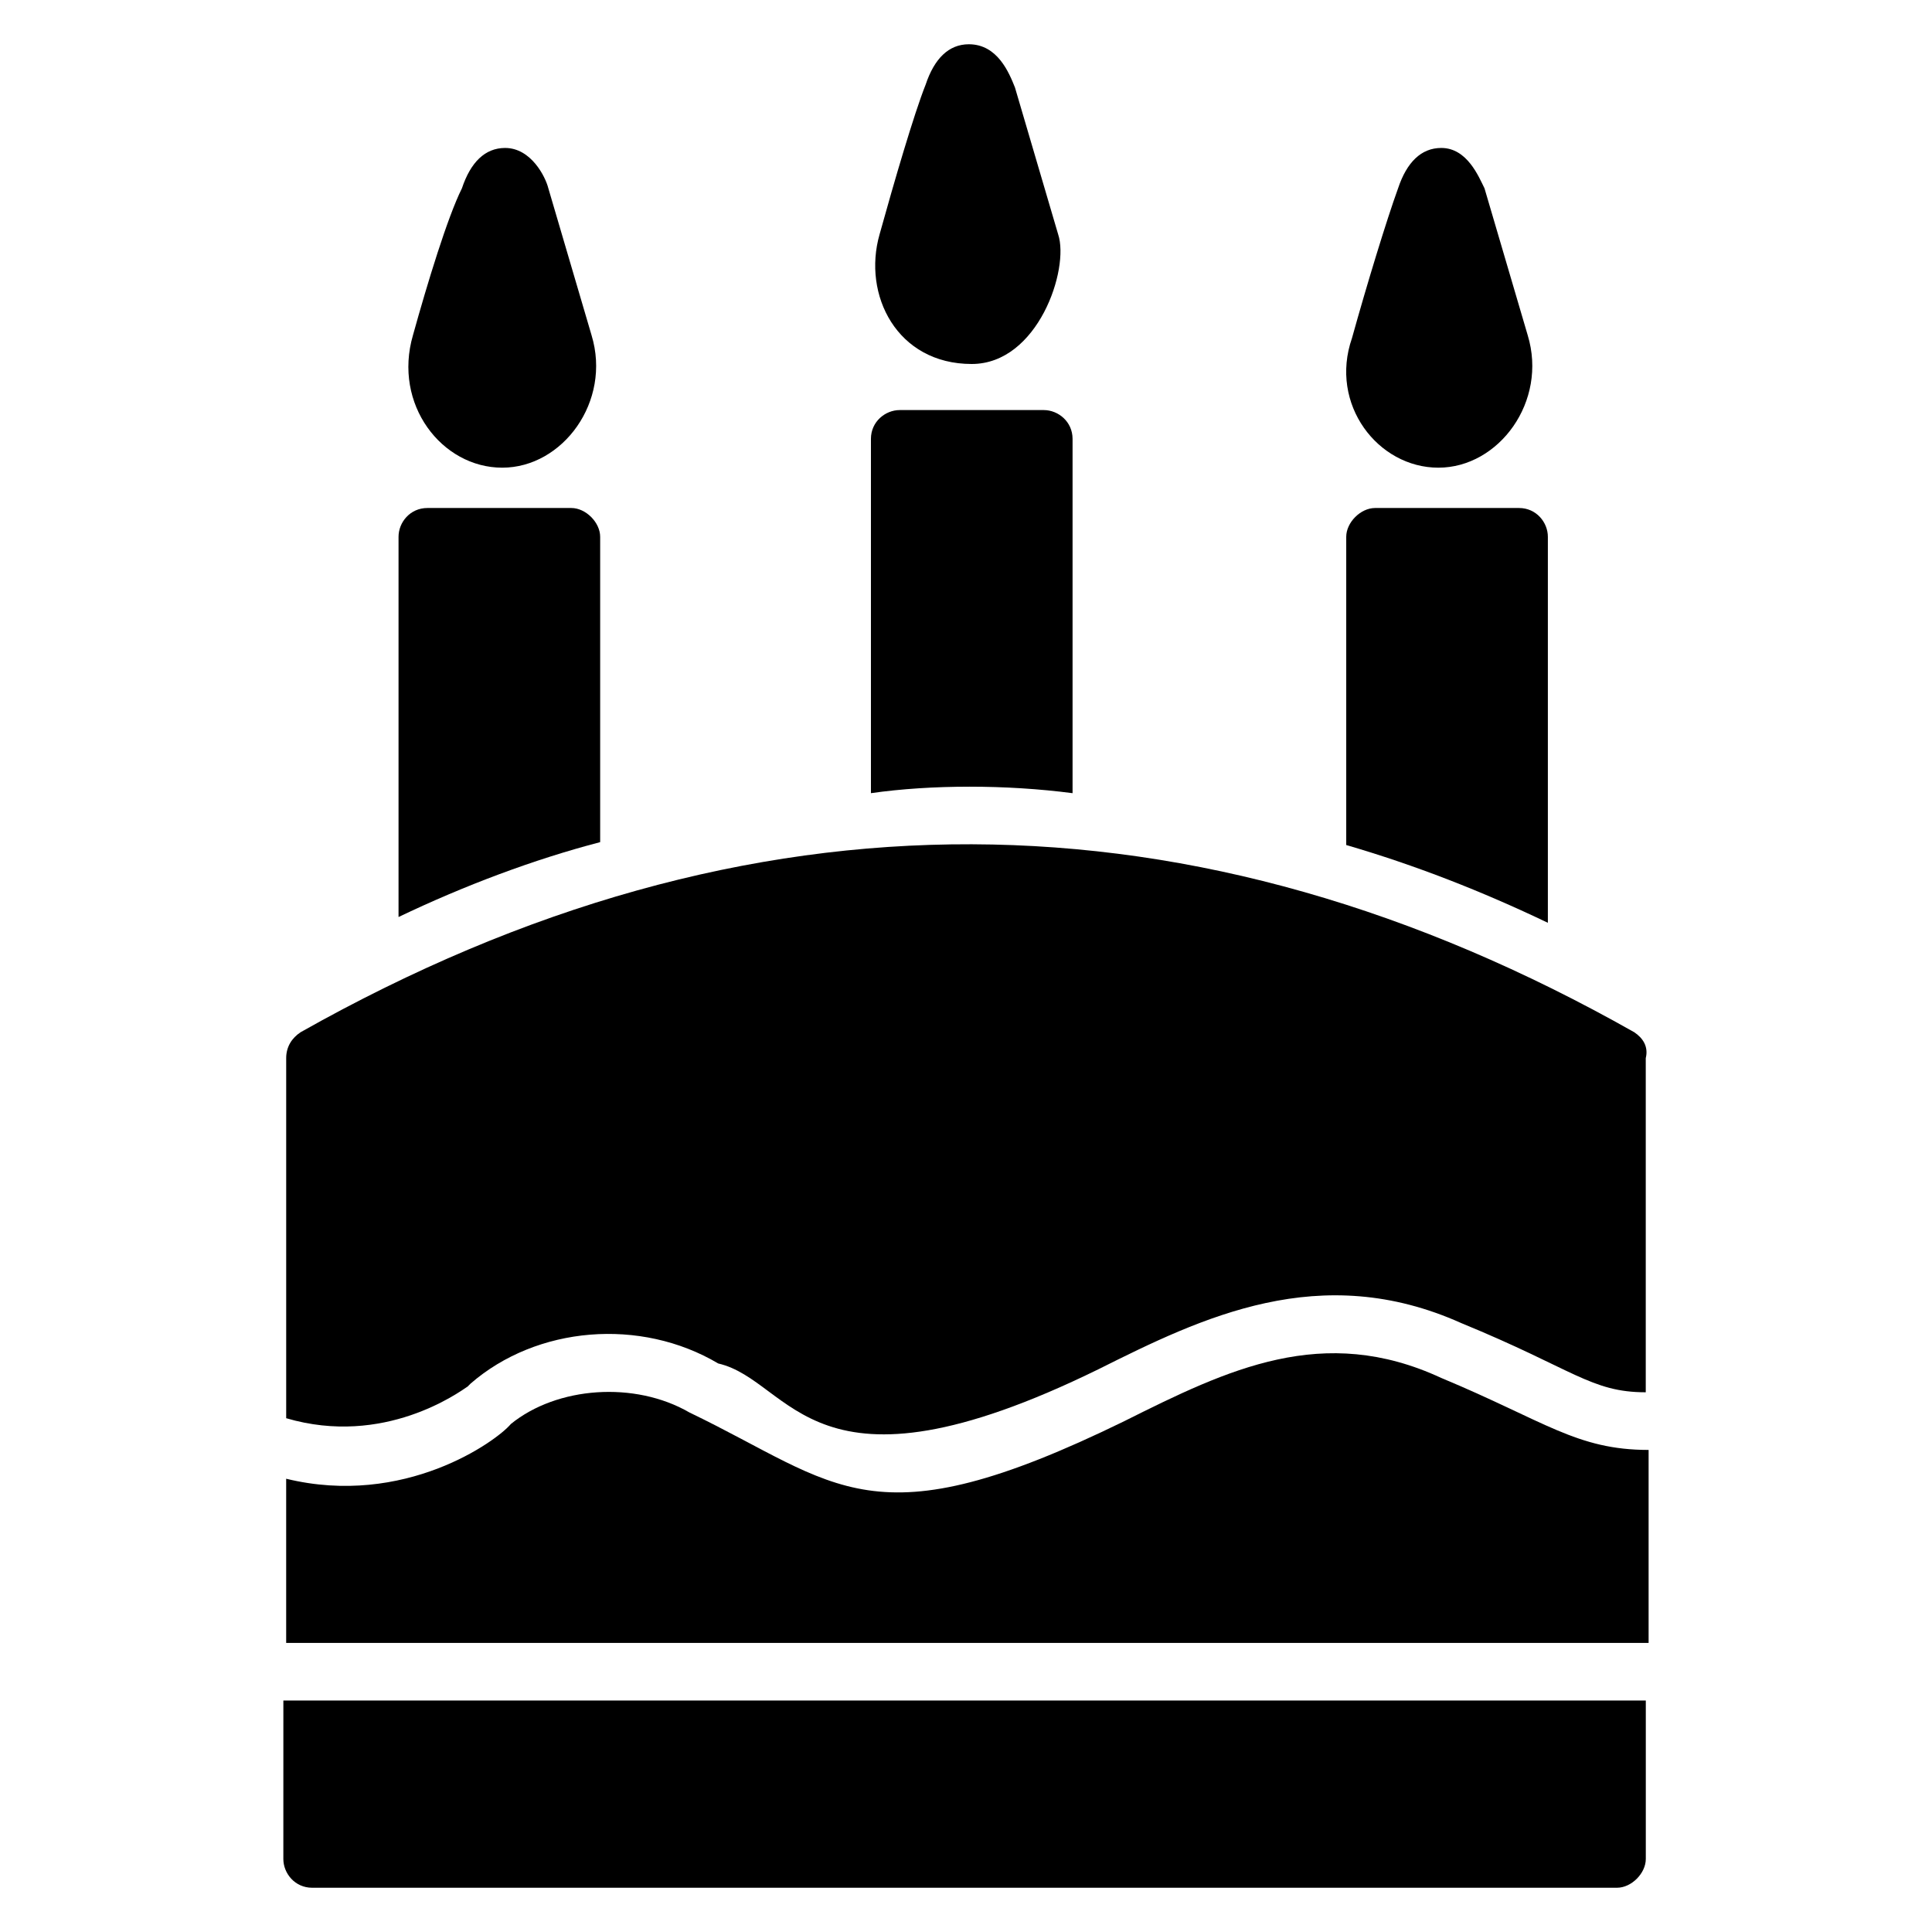
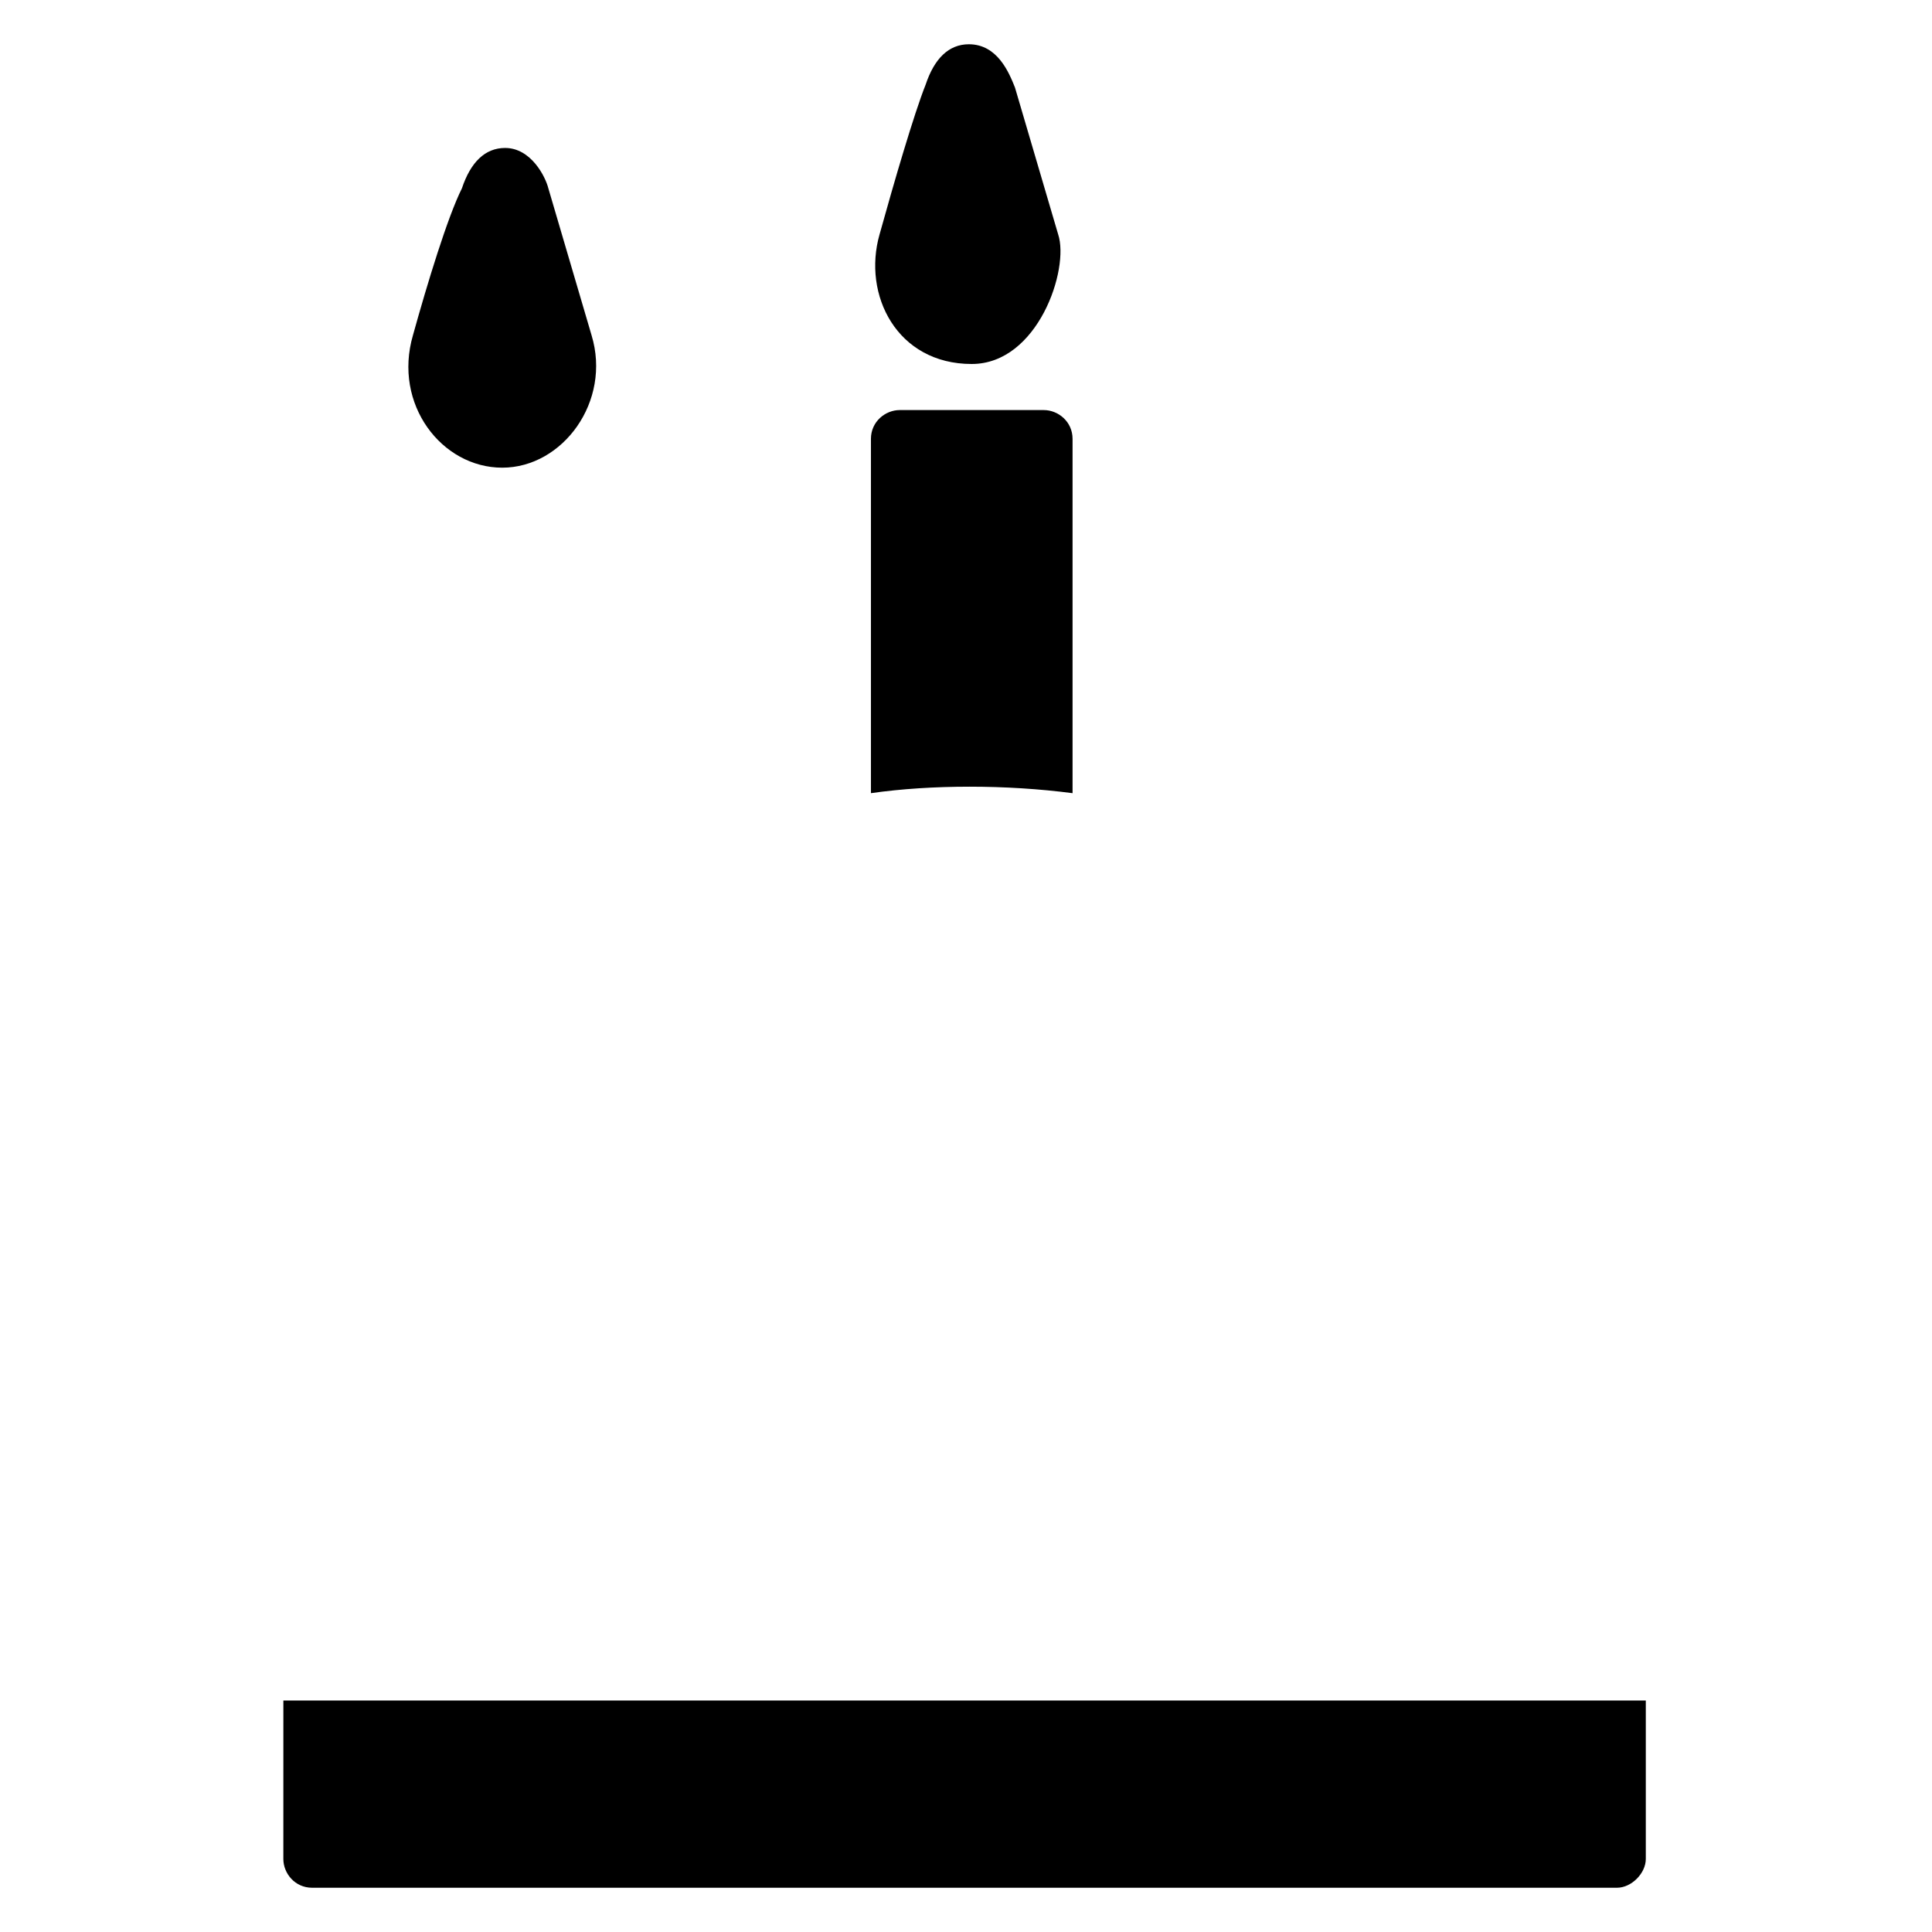
<svg xmlns="http://www.w3.org/2000/svg" fill="#000000" width="800px" height="800px" version="1.1" viewBox="144 144 512 512">
  <g>
    <path d="m219.09 636.64c0 3.816 3.055 7.633 7.633 7.633h345.8c3.816 0 7.633-3.816 7.633-7.633v-41.984h-361.06z" />
-     <path d="m441.98 520.61c-67.176 32.824-75.57 16.793-115.27-2.289-14.504-8.398-35.113-6.871-47.328 3.055-3.816 4.582-28.242 22.137-59.543 14.504v43.512h361.06v-51.145c-19.082 0-27.48-7.633-54.961-19.082-31.297-14.512-56.484-2.297-83.965 11.445z" />
-     <path d="m577.09 417.55c-116.03-65.648-234.35-67.176-353.43 0-2.289 1.527-3.816 3.816-3.816 6.871v95.418c25.953 7.633 45.801-6.871 48.09-8.398l0.762-0.762c17.559-15.266 45.039-17.559 65.648-5.344 19.848 4.582 24.426 38.93 100.76 1.527 27.48-13.742 58.777-29.008 96.184-12.215 29.77 12.215 34.352 18.32 48.855 18.32v-88.547c0.762-3.055-0.762-5.344-3.055-6.871z" />
    <path d="m277.1 267.94c16.031 0 29.008-17.559 23.664-35.113l-11.449-38.93c-0.762-3.055-4.582-10.688-11.449-10.688-5.344 0-9.16 3.816-11.449 10.688-3.816 7.633-9.16 25.191-12.977 38.93-5.344 18.32 7.633 35.113 23.66 35.113z" />
-     <path d="m525.19 267.94c16.031 0 29.008-17.559 23.664-35.113l-11.449-38.93c-1.527-3.055-4.582-10.688-11.449-10.688-5.344 0-9.16 3.816-11.449 10.688-3.055 8.398-8.398 25.953-12.215 39.695-6.109 17.555 6.867 34.348 22.898 34.348z" />
    <path d="m401.52 240.46c17.559 0 25.953-25.191 22.902-34.352l-11.449-38.93c-1.527-3.816-4.582-11.449-12.215-11.449-5.344 0-9.16 3.816-11.449 10.688-3.055 7.633-8.398 25.953-12.215 39.695-4.578 16.027 4.582 34.348 24.426 34.348z" />
-     <path d="m303.05 286.26c0-3.816-3.816-7.633-7.633-7.633h-38.168c-4.582 0-7.633 3.816-7.633 7.633v100.76c17.559-8.398 35.879-15.266 53.434-19.848z" />
    <path d="m428.24 354.2v-93.895c0-4.582-3.816-7.633-7.633-7.633h-38.168c-3.816 0-7.633 3.055-7.633 7.633v93.891c16.031-2.289 35.875-2.289 53.434 0.004z" />
-     <path d="m554.2 286.26c0-3.816-3.055-7.633-7.633-7.633h-38.168c-3.816 0-7.633 3.816-7.633 7.633v81.68c18.32 5.344 35.879 12.215 53.434 20.609z" />
  </g>
</svg>